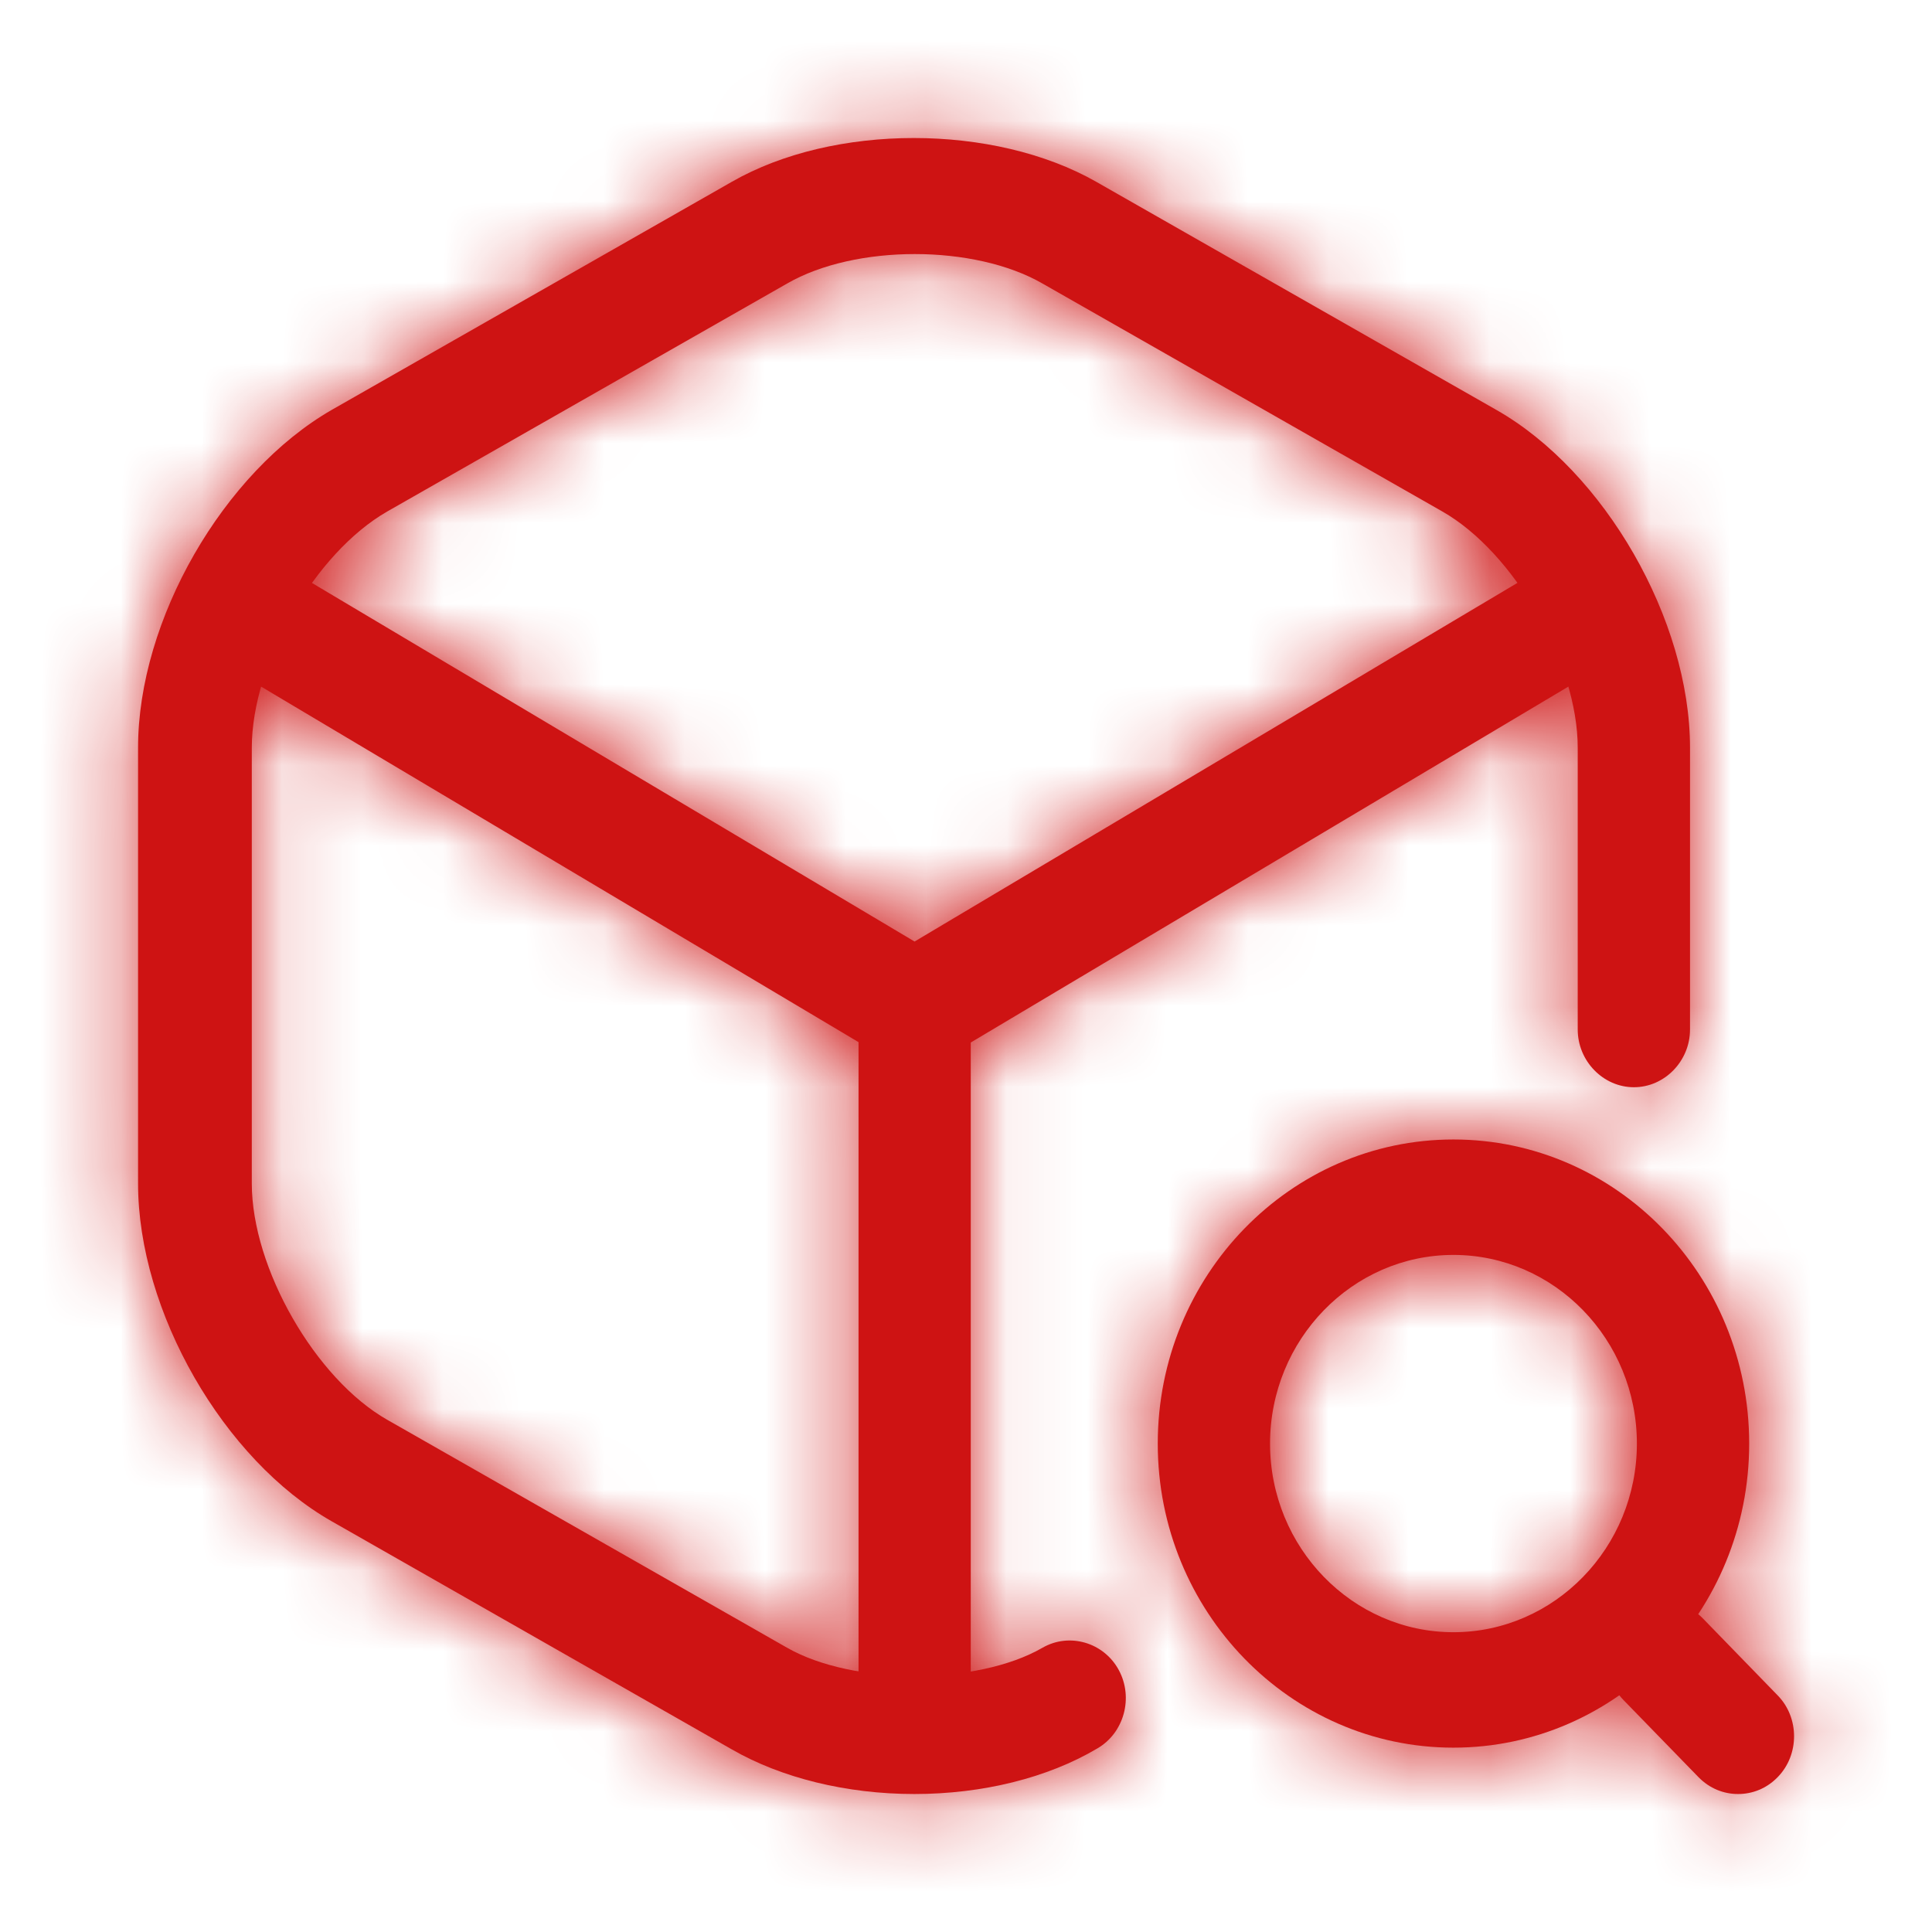
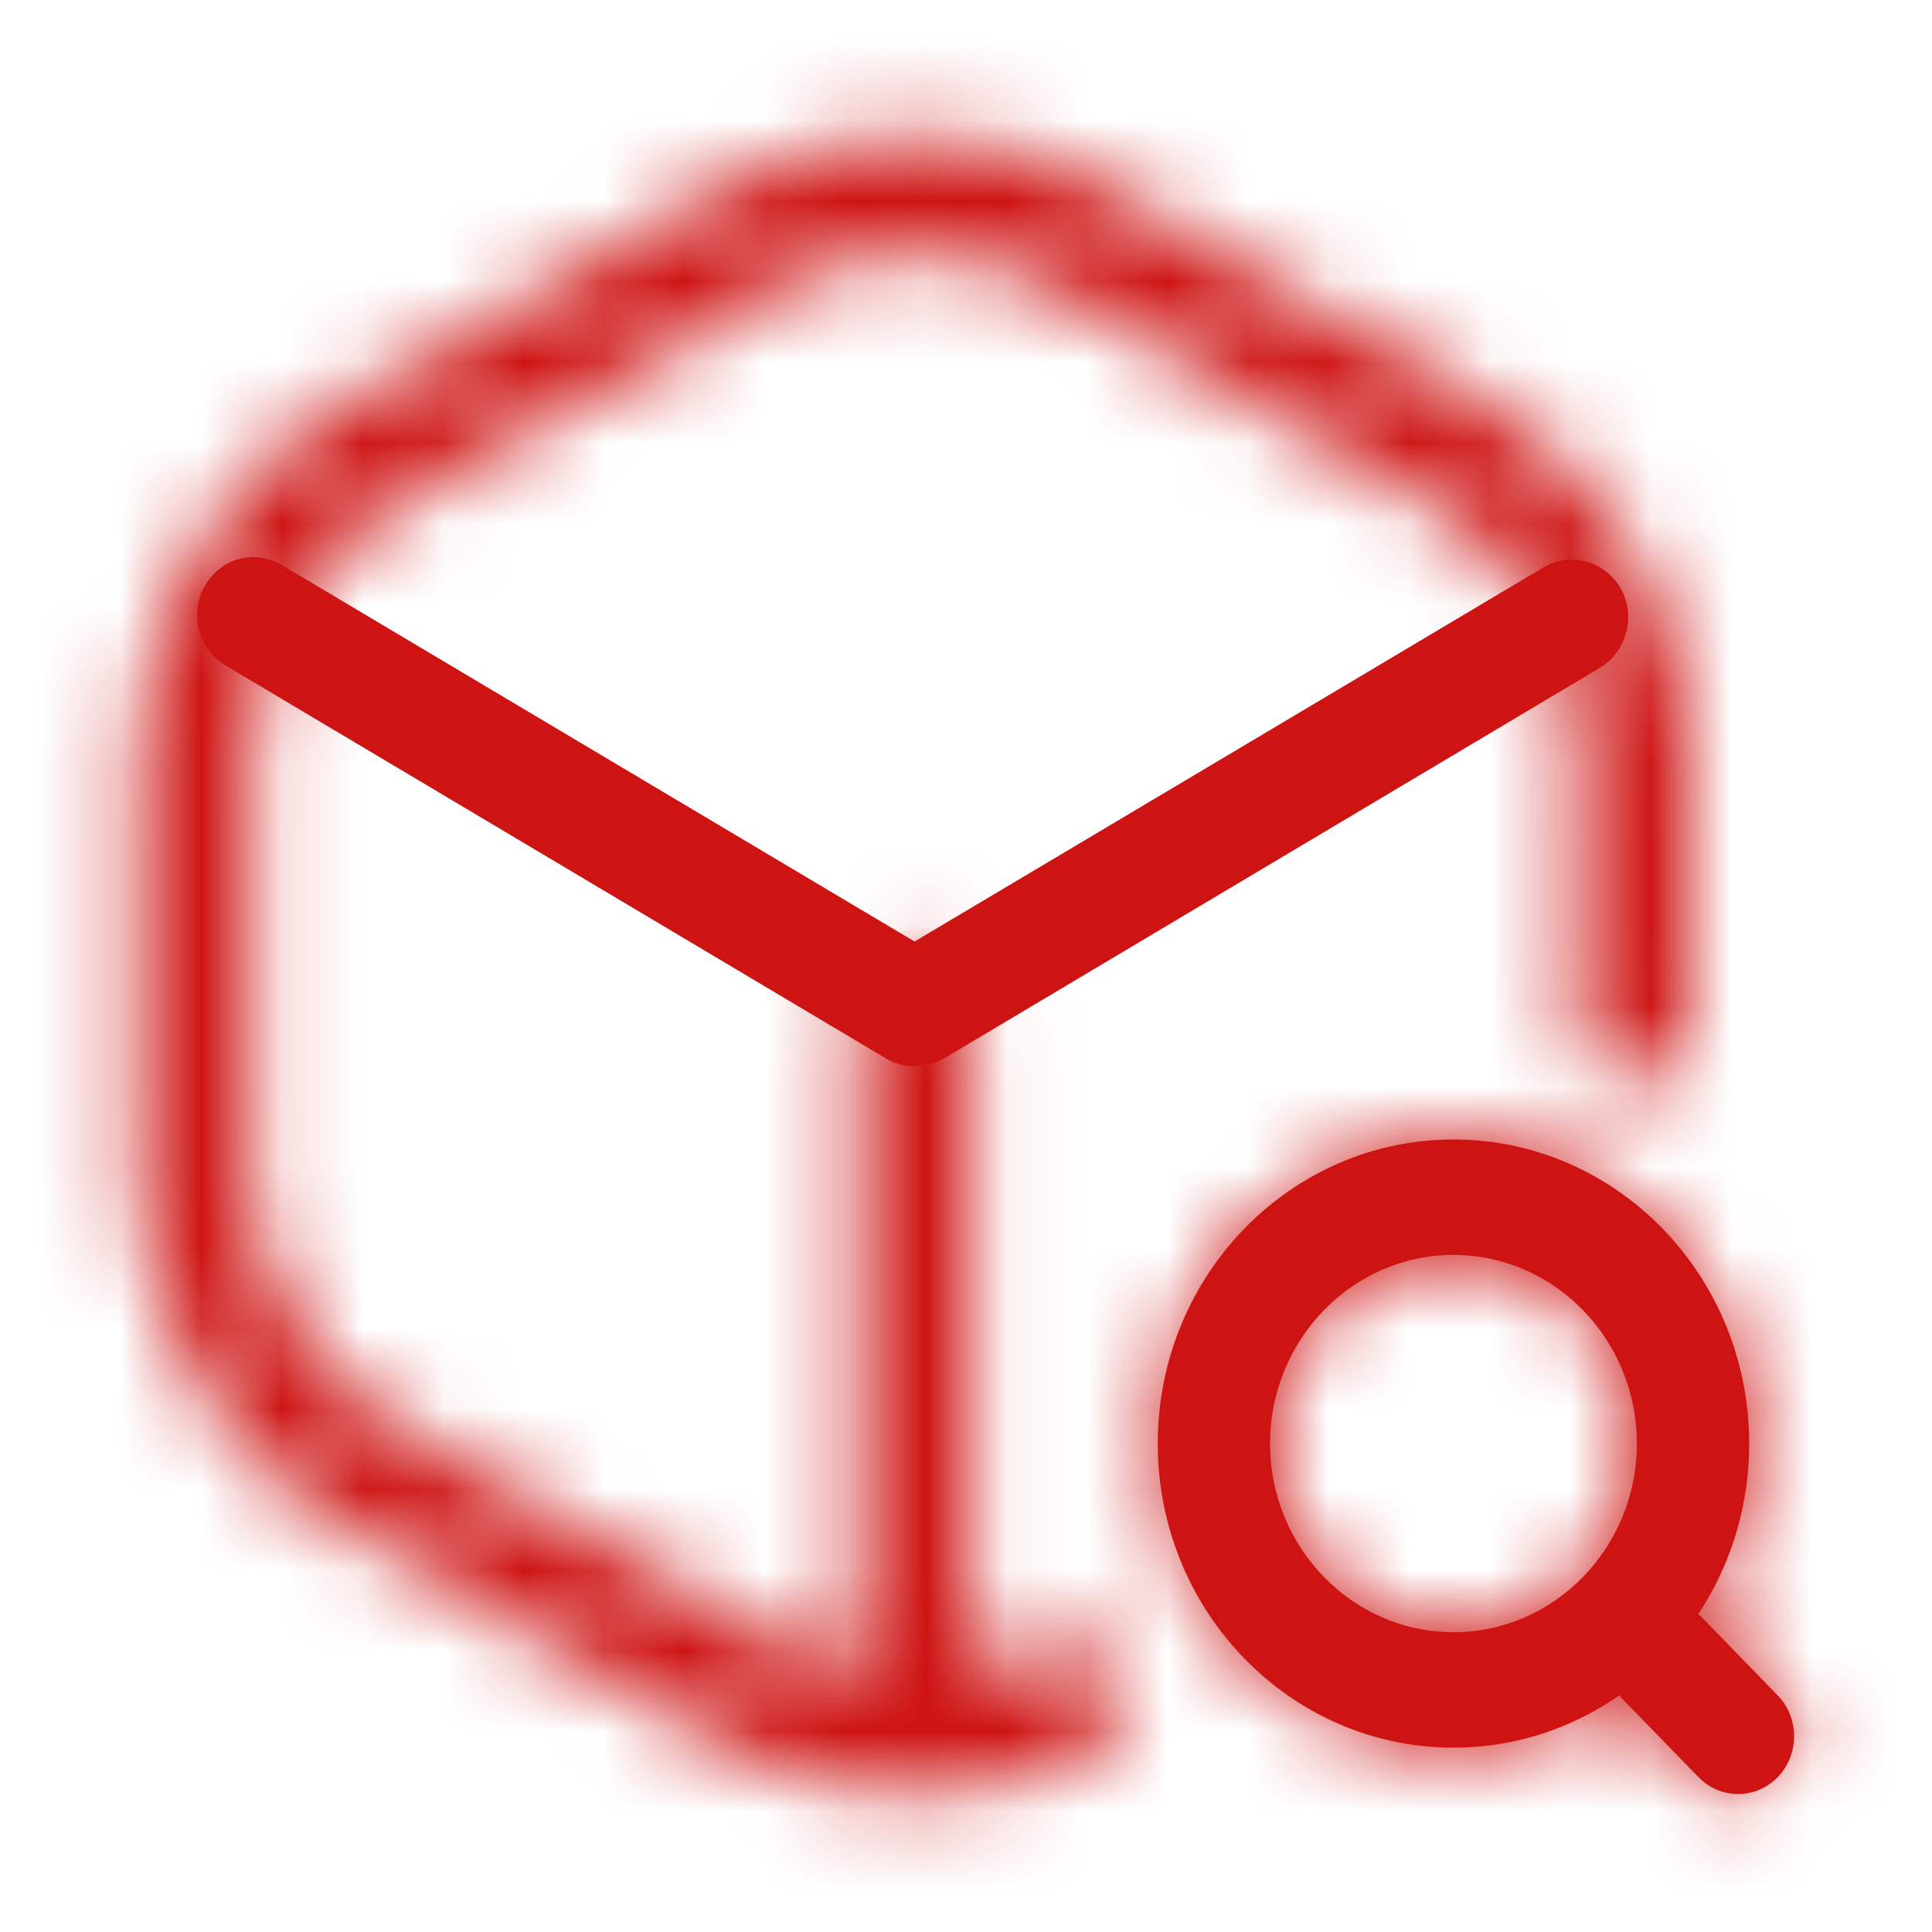
<svg xmlns="http://www.w3.org/2000/svg" width="24" height="24" viewBox="0 0 24 24" fill="none">
  <mask id="path-1-inside-1_16597_3072" fill="white">
-     <path d="M11.361 13.246C11.241 13.246 11.12 13.217 11.008 13.15L2.796 8.263C2.461 8.062 2.349 7.622 2.545 7.278C2.74 6.934 3.159 6.819 3.503 7.02L11.361 11.696L19.174 7.048C19.334 6.954 19.525 6.928 19.704 6.976C19.883 7.025 20.037 7.143 20.132 7.307C20.327 7.651 20.206 8.091 19.881 8.292L11.724 13.15C11.611 13.209 11.488 13.241 11.361 13.246Z" />
    <path d="M11.362 21.915C10.981 21.915 10.665 21.59 10.665 21.198V12.523C10.665 12.131 10.981 11.806 11.362 11.806C11.743 11.806 12.059 12.131 12.059 12.523V21.198C12.059 21.59 11.743 21.915 11.362 21.915Z" />
    <path d="M11.359 22.286C10.513 22.286 9.704 22.085 9.09 21.731L4.124 18.9C2.775 18.135 1.715 16.289 1.715 14.702V9.289C1.715 7.701 2.775 5.865 4.124 5.09L9.09 2.259C10.355 1.533 12.345 1.533 13.619 2.259L18.585 5.09C19.934 5.855 20.994 7.701 20.994 9.289V12.789C20.994 13.181 20.678 13.506 20.297 13.506C19.916 13.506 19.599 13.181 19.599 12.789V9.289C19.599 8.237 18.809 6.86 17.916 6.353L12.95 3.522C12.103 3.034 10.624 3.034 9.778 3.522L4.812 6.353C3.91 6.869 3.128 8.237 3.128 9.289V14.702C3.128 15.754 3.919 17.131 4.812 17.638L9.778 20.469C10.597 20.937 12.14 20.937 12.95 20.469C13.284 20.277 13.712 20.402 13.898 20.746C14.084 21.09 13.963 21.53 13.629 21.721C13.015 22.085 12.206 22.286 11.359 22.286Z" />
    <path d="M18.055 21.71C16.028 21.71 14.382 20.017 14.382 17.933C14.382 15.848 16.028 14.155 18.055 14.155C20.083 14.155 21.729 15.848 21.729 17.933C21.729 20.017 20.083 21.71 18.055 21.71ZM18.055 15.589C16.8 15.589 15.777 16.641 15.777 17.933C15.777 19.224 16.8 20.276 18.055 20.276C19.311 20.276 20.334 19.224 20.334 17.933C20.334 16.641 19.311 15.589 18.055 15.589Z" />
    <path d="M21.591 22.286C21.414 22.286 21.238 22.219 21.098 22.075L20.168 21.119C19.898 20.842 19.898 20.383 20.168 20.105C20.438 19.828 20.884 19.828 21.154 20.105L22.084 21.062C22.354 21.339 22.354 21.798 22.084 22.075C21.945 22.219 21.768 22.286 21.591 22.286Z" />
  </mask>
  <path d="M11.361 13.246C11.241 13.246 11.12 13.217 11.008 13.15L2.796 8.263C2.461 8.062 2.349 7.622 2.545 7.278C2.74 6.934 3.159 6.819 3.503 7.02L11.361 11.696L19.174 7.048C19.334 6.954 19.525 6.928 19.704 6.976C19.883 7.025 20.037 7.143 20.132 7.307C20.327 7.651 20.206 8.091 19.881 8.292L11.724 13.15C11.611 13.209 11.488 13.241 11.361 13.246Z" fill="#CE1313" />
-   <path d="M11.362 21.915C10.981 21.915 10.665 21.59 10.665 21.198V12.523C10.665 12.131 10.981 11.806 11.362 11.806C11.743 11.806 12.059 12.131 12.059 12.523V21.198C12.059 21.59 11.743 21.915 11.362 21.915Z" fill="#CE1313" />
-   <path d="M11.359 22.286C10.513 22.286 9.704 22.085 9.09 21.731L4.124 18.9C2.775 18.135 1.715 16.289 1.715 14.702V9.289C1.715 7.701 2.775 5.865 4.124 5.09L9.09 2.259C10.355 1.533 12.345 1.533 13.619 2.259L18.585 5.09C19.934 5.855 20.994 7.701 20.994 9.289V12.789C20.994 13.181 20.678 13.506 20.297 13.506C19.916 13.506 19.599 13.181 19.599 12.789V9.289C19.599 8.237 18.809 6.86 17.916 6.353L12.95 3.522C12.103 3.034 10.624 3.034 9.778 3.522L4.812 6.353C3.91 6.869 3.128 8.237 3.128 9.289V14.702C3.128 15.754 3.919 17.131 4.812 17.638L9.778 20.469C10.597 20.937 12.14 20.937 12.95 20.469C13.284 20.277 13.712 20.402 13.898 20.746C14.084 21.09 13.963 21.53 13.629 21.721C13.015 22.085 12.206 22.286 11.359 22.286Z" fill="#CE1313" />
  <path d="M18.055 21.71C16.028 21.71 14.382 20.017 14.382 17.933C14.382 15.848 16.028 14.155 18.055 14.155C20.083 14.155 21.729 15.848 21.729 17.933C21.729 20.017 20.083 21.71 18.055 21.71ZM18.055 15.589C16.8 15.589 15.777 16.641 15.777 17.933C15.777 19.224 16.8 20.276 18.055 20.276C19.311 20.276 20.334 19.224 20.334 17.933C20.334 16.641 19.311 15.589 18.055 15.589Z" fill="#CE1313" />
  <path d="M21.591 22.286C21.414 22.286 21.238 22.219 21.098 22.075L20.168 21.119C19.898 20.842 19.898 20.383 20.168 20.105C20.438 19.828 20.884 19.828 21.154 20.105L22.084 21.062C22.354 21.339 22.354 21.798 22.084 22.075C21.945 22.219 21.768 22.286 21.591 22.286Z" fill="#CE1313" />
-   <path d="M11.361 13.246V15.246H11.398L11.434 15.244L11.361 13.246ZM11.008 13.15L12.037 11.435L12.031 11.431L11.008 13.15ZM2.796 8.263L1.767 9.978L1.773 9.982L2.796 8.263ZM3.503 7.02L4.526 5.301L4.518 5.297L4.511 5.292L3.503 7.02ZM11.361 11.696L10.339 13.415L11.361 14.024L12.384 13.415L11.361 11.696ZM19.174 7.048L18.159 5.325L18.151 5.33L19.174 7.048ZM20.132 7.307L21.871 6.32L21.866 6.311L21.861 6.302L20.132 7.307ZM19.881 8.292L20.904 10.01L20.917 10.002L20.931 9.994L19.881 8.292ZM11.724 13.15L12.644 14.926L12.697 14.899L12.748 14.868L11.724 13.15ZM9.09 21.731L10.089 19.998L10.08 19.994L9.09 21.731ZM4.124 18.9L5.114 17.163L5.111 17.161L4.124 18.9ZM4.124 5.09L3.133 3.353L3.127 3.356L4.124 5.09ZM9.09 2.259L10.08 3.997L10.086 3.994L9.09 2.259ZM13.619 2.259L12.628 3.997L12.629 3.997L13.619 2.259ZM18.585 5.09L17.595 6.828L17.599 6.83L18.585 5.09ZM17.916 6.353L16.925 8.09L16.928 8.092L17.916 6.353ZM12.95 3.522L11.951 5.255L11.959 5.259L12.95 3.522ZM9.778 3.522L10.769 5.259L10.777 5.255L9.778 3.522ZM4.812 6.353L3.821 4.615L3.818 4.617L4.812 6.353ZM4.812 17.638L5.802 15.9L5.799 15.899L4.812 17.638ZM9.778 20.469L10.772 18.733L10.769 18.731L9.778 20.469ZM12.95 20.469L11.957 18.732L11.947 18.738L12.95 20.469ZM13.629 21.721L12.636 19.985L12.623 19.993L12.61 20L13.629 21.721ZM21.098 22.075L19.664 23.47L19.664 23.47L21.098 22.075ZM20.168 21.119L21.602 19.725L21.602 19.725L20.168 21.119ZM21.154 20.105L22.588 18.711L22.588 18.711L21.154 20.105ZM22.084 21.062L20.65 22.456L20.65 22.456L22.084 21.062ZM22.084 22.075L23.518 23.47L23.518 23.47L22.084 22.075ZM11.361 11.246C11.564 11.246 11.806 11.296 12.037 11.435L9.979 14.865C10.434 15.138 10.917 15.246 11.361 15.246V11.246ZM12.031 11.431L3.819 6.544L1.773 9.982L9.985 14.869L12.031 11.431ZM3.825 6.548C4.446 6.921 4.61 7.691 4.284 8.265L0.805 6.291C0.089 7.554 0.476 9.204 1.767 9.978L3.825 6.548ZM4.284 8.265C3.933 8.885 3.117 9.111 2.495 8.747L4.511 5.292C3.2 4.527 1.548 4.982 0.805 6.291L4.284 8.265ZM2.48 8.738L10.339 13.415L12.384 9.978L4.526 5.301L2.48 8.738ZM12.384 13.415L20.196 8.767L18.151 5.33L10.339 9.978L12.384 13.415ZM20.188 8.772C19.889 8.948 19.526 9 19.183 8.907L20.224 5.045C19.524 4.856 18.78 4.959 18.159 5.325L20.188 8.772ZM19.183 8.907C18.842 8.815 18.566 8.594 18.402 8.311L21.861 6.302C21.507 5.692 20.924 5.234 20.224 5.045L19.183 8.907ZM18.392 8.294C18.049 7.688 18.254 6.945 18.83 6.59L20.931 9.994C22.158 9.237 22.605 7.614 21.871 6.32L18.392 8.294ZM18.857 6.573L10.701 11.432L12.748 14.868L20.904 10.01L18.857 6.573ZM10.804 11.374C10.952 11.297 11.118 11.253 11.289 11.247L11.434 15.244C11.857 15.229 12.271 15.12 12.644 14.926L10.804 11.374ZM11.362 19.915C12.137 19.915 12.665 20.538 12.665 21.198H8.664C8.664 22.641 9.824 23.915 11.362 23.915V19.915ZM12.665 21.198V12.523H8.664V21.198H12.665ZM12.665 12.523C12.665 13.183 12.137 13.806 11.362 13.806V9.806C9.824 9.806 8.664 11.08 8.664 12.523H12.665ZM11.362 13.806C10.586 13.806 10.059 13.183 10.059 12.523H14.059C14.059 11.08 12.9 9.806 11.362 9.806V13.806ZM10.059 12.523V21.198H14.059V12.523H10.059ZM10.059 21.198C10.059 20.538 10.586 19.915 11.362 19.915V23.915C12.9 23.915 14.059 22.641 14.059 21.198H10.059ZM11.359 20.286C10.804 20.286 10.351 20.149 10.089 19.998L8.091 23.464C9.056 24.02 10.222 24.286 11.359 24.286V20.286ZM10.08 19.994L5.114 17.163L3.133 20.638L8.1 23.469L10.08 19.994ZM5.111 17.161C4.816 16.994 4.447 16.635 4.148 16.114C3.85 15.595 3.715 15.077 3.715 14.702H-0.285C-0.285 15.914 0.109 17.113 0.679 18.105C1.247 19.095 2.083 20.042 3.137 20.64L5.111 17.161ZM3.715 14.702V9.289H-0.285V14.702H3.715ZM3.715 9.289C3.715 8.914 3.85 8.399 4.147 7.881C4.446 7.362 4.817 6.999 5.12 6.825L3.127 3.356C2.082 3.957 1.248 4.899 0.68 5.888C0.11 6.879 -0.285 8.075 -0.285 9.289H3.715ZM5.114 6.828L10.08 3.997L8.1 0.522L3.133 3.353L5.114 6.828ZM10.086 3.994C10.351 3.842 10.803 3.714 11.351 3.714C11.899 3.714 12.356 3.841 12.628 3.997L14.61 0.522C13.608 -0.049 12.433 -0.286 11.351 -0.286C10.27 -0.286 9.094 -0.05 8.093 0.525L10.086 3.994ZM12.629 3.997L17.595 6.828L19.576 3.353L14.61 0.522L12.629 3.997ZM17.599 6.83C17.893 6.997 18.262 7.356 18.561 7.877C18.859 8.396 18.994 8.914 18.994 9.289H22.994C22.994 8.076 22.6 6.878 22.03 5.886C21.462 4.896 20.626 3.949 19.572 3.351L17.599 6.83ZM18.994 9.289V12.789H22.994V9.289H18.994ZM18.994 12.789C18.994 12.13 19.521 11.506 20.297 11.506V15.506C21.835 15.506 22.994 14.233 22.994 12.789H18.994ZM20.297 11.506C21.072 11.506 21.599 12.13 21.599 12.789H17.599C17.599 14.233 18.759 15.506 20.297 15.506V11.506ZM21.599 12.789V9.289H17.599V12.789H21.599ZM21.599 9.289C21.599 8.313 21.252 7.362 20.827 6.621C20.404 5.884 19.757 5.098 18.903 4.613L16.928 8.092C16.927 8.091 16.943 8.1 16.973 8.125C17.002 8.149 17.04 8.184 17.084 8.232C17.174 8.33 17.27 8.46 17.358 8.611C17.551 8.949 17.599 9.212 17.599 9.289H21.599ZM18.906 4.615L13.94 1.784L11.959 5.259L16.925 8.09L18.906 4.615ZM13.948 1.789C13.133 1.319 12.177 1.156 11.364 1.156C10.551 1.156 9.595 1.319 8.78 1.789L10.777 5.255C10.775 5.256 10.787 5.248 10.819 5.237C10.851 5.225 10.894 5.211 10.951 5.199C11.066 5.173 11.209 5.156 11.364 5.156C11.519 5.156 11.661 5.173 11.777 5.199C11.833 5.211 11.877 5.225 11.909 5.237C11.94 5.248 11.953 5.256 11.951 5.255L13.948 1.789ZM8.788 1.784L3.821 4.615L5.802 8.09L10.769 5.259L8.788 1.784ZM3.818 4.617C2.967 5.104 2.32 5.885 1.896 6.626C1.471 7.369 1.128 8.317 1.128 9.289H5.128C5.128 9.209 5.177 8.947 5.367 8.614C5.559 8.278 5.755 8.118 5.805 8.088L3.818 4.617ZM1.128 9.289V14.702H5.128V9.289H1.128ZM1.128 14.702C1.128 15.677 1.476 16.628 1.9 17.369C2.323 18.107 2.971 18.892 3.824 19.377L5.799 15.899C5.8 15.899 5.785 15.89 5.755 15.866C5.726 15.841 5.688 15.806 5.643 15.758C5.553 15.661 5.457 15.531 5.37 15.379C5.177 15.042 5.128 14.778 5.128 14.702H1.128ZM3.821 19.375L8.788 22.206L10.769 18.731L5.802 15.9L3.821 19.375ZM8.784 22.204C9.601 22.672 10.574 22.82 11.367 22.82C12.158 22.82 13.135 22.673 13.952 22.199L11.947 18.738C11.972 18.724 11.933 18.75 11.806 18.777C11.686 18.803 11.534 18.82 11.367 18.82C11.2 18.82 11.047 18.803 10.926 18.777C10.797 18.749 10.753 18.722 10.772 18.733L8.784 22.204ZM13.942 22.205C13.282 22.582 12.476 22.321 12.139 21.697L15.658 19.795C14.948 18.482 13.286 17.973 11.957 18.732L13.942 22.205ZM12.139 21.697C11.824 21.115 11.999 20.349 12.636 19.985L14.621 23.458C15.927 22.712 16.344 21.066 15.658 19.795L12.139 21.697ZM12.61 20C12.358 20.149 11.915 20.286 11.359 20.286V24.286C12.496 24.286 13.671 24.02 14.647 23.442L12.61 20ZM18.055 19.71C17.185 19.71 16.382 18.966 16.382 17.933H12.382C12.382 21.069 14.871 23.71 18.055 23.71V19.71ZM16.382 17.933C16.382 16.899 17.185 16.155 18.055 16.155V12.155C14.871 12.155 12.382 14.796 12.382 17.933H16.382ZM18.055 16.155C18.926 16.155 19.729 16.899 19.729 17.933H23.729C23.729 14.796 21.239 12.155 18.055 12.155V16.155ZM19.729 17.933C19.729 18.966 18.926 19.71 18.055 19.71V23.71C21.239 23.71 23.729 21.069 23.729 17.933H19.729ZM18.055 13.589C15.643 13.589 13.777 15.59 13.777 17.933H17.777C17.777 17.693 17.956 17.589 18.055 17.589V13.589ZM13.777 17.933C13.777 20.275 15.643 22.276 18.055 22.276V18.276C17.956 18.276 17.777 18.172 17.777 17.933H13.777ZM18.055 22.276C20.468 22.276 22.334 20.275 22.334 17.933H18.334C18.334 18.172 18.154 18.276 18.055 18.276V22.276ZM22.334 17.933C22.334 15.59 20.468 13.589 18.055 13.589V17.589C18.154 17.589 18.334 17.693 18.334 17.933H22.334ZM21.591 20.286C21.934 20.286 22.281 20.423 22.532 20.681L19.664 23.47C20.194 24.015 20.895 24.286 21.591 24.286V20.286ZM22.532 20.681L21.602 19.725L18.734 22.513L19.664 23.47L22.532 20.681ZM21.602 19.725C22.087 20.224 22.087 21.001 21.602 21.5L18.734 18.711C17.71 19.765 17.71 21.46 18.734 22.513L21.602 19.725ZM21.602 21.5C21.086 22.03 20.236 22.03 19.72 21.5L22.588 18.711C21.533 17.626 19.789 17.626 18.734 18.711L21.602 21.5ZM19.72 21.5L20.65 22.456L23.518 19.667L22.588 18.711L19.72 21.5ZM20.65 22.456C20.165 21.957 20.165 21.18 20.65 20.681L23.518 23.47C24.542 22.416 24.542 20.721 23.518 19.667L20.65 22.456ZM20.65 20.681C20.901 20.423 21.248 20.286 21.591 20.286V24.286C22.287 24.286 22.988 24.015 23.518 23.47L20.65 20.681Z" fill="#CE1313" mask="url(#path-1-inside-1_16597_3072)" />
+   <path d="M11.361 13.246V15.246H11.398L11.434 15.244L11.361 13.246ZM11.008 13.15L12.037 11.435L12.031 11.431L11.008 13.15ZM2.796 8.263L1.767 9.978L1.773 9.982L2.796 8.263ZM3.503 7.02L4.526 5.301L4.518 5.297L4.511 5.292L3.503 7.02ZM11.361 11.696L10.339 13.415L11.361 14.024L12.384 13.415L11.361 11.696ZM19.174 7.048L18.159 5.325L18.151 5.33L19.174 7.048ZM20.132 7.307L21.871 6.32L21.866 6.311L21.861 6.302L20.132 7.307ZM19.881 8.292L20.904 10.01L20.917 10.002L20.931 9.994L19.881 8.292ZM11.724 13.15L12.644 14.926L12.697 14.899L12.748 14.868L11.724 13.15ZM9.09 21.731L10.089 19.998L10.08 19.994L9.09 21.731ZM4.124 18.9L5.114 17.163L5.111 17.161L4.124 18.9ZM4.124 5.09L3.133 3.353L3.127 3.356L4.124 5.09ZM9.09 2.259L10.08 3.997L10.086 3.994L9.09 2.259ZM13.619 2.259L12.628 3.997L12.629 3.997L13.619 2.259ZM18.585 5.09L17.595 6.828L17.599 6.83L18.585 5.09ZM17.916 6.353L16.925 8.09L16.928 8.092L17.916 6.353ZM12.95 3.522L11.951 5.255L11.959 5.259L12.95 3.522ZM9.778 3.522L10.769 5.259L10.777 5.255L9.778 3.522ZM4.812 6.353L3.821 4.615L3.818 4.617L4.812 6.353ZM4.812 17.638L5.802 15.9L5.799 15.899L4.812 17.638ZM9.778 20.469L10.772 18.733L10.769 18.731L9.778 20.469ZM12.95 20.469L11.957 18.732L11.947 18.738L12.95 20.469ZM13.629 21.721L12.636 19.985L12.623 19.993L12.61 20L13.629 21.721ZM21.098 22.075L19.664 23.47L19.664 23.47L21.098 22.075ZM20.168 21.119L21.602 19.725L21.602 19.725L20.168 21.119ZM21.154 20.105L22.588 18.711L22.588 18.711L21.154 20.105ZM22.084 21.062L20.65 22.456L20.65 22.456L22.084 21.062ZM22.084 22.075L23.518 23.47L23.518 23.47L22.084 22.075ZM11.361 11.246C11.564 11.246 11.806 11.296 12.037 11.435L9.979 14.865C10.434 15.138 10.917 15.246 11.361 15.246V11.246ZM12.031 11.431L3.819 6.544L1.773 9.982L9.985 14.869L12.031 11.431ZM3.825 6.548C4.446 6.921 4.61 7.691 4.284 8.265L0.805 6.291C0.089 7.554 0.476 9.204 1.767 9.978L3.825 6.548ZM4.284 8.265C3.933 8.885 3.117 9.111 2.495 8.747L4.511 5.292C3.2 4.527 1.548 4.982 0.805 6.291L4.284 8.265ZM2.48 8.738L10.339 13.415L12.384 9.978L4.526 5.301L2.48 8.738ZM12.384 13.415L20.196 8.767L18.151 5.33L10.339 9.978L12.384 13.415ZM20.188 8.772C19.889 8.948 19.526 9 19.183 8.907L20.224 5.045C19.524 4.856 18.78 4.959 18.159 5.325L20.188 8.772ZM19.183 8.907C18.842 8.815 18.566 8.594 18.402 8.311L21.861 6.302C21.507 5.692 20.924 5.234 20.224 5.045L19.183 8.907ZM18.392 8.294C18.049 7.688 18.254 6.945 18.83 6.59L20.931 9.994C22.158 9.237 22.605 7.614 21.871 6.32L18.392 8.294ZM18.857 6.573L10.701 11.432L12.748 14.868L20.904 10.01L18.857 6.573ZM10.804 11.374C10.952 11.297 11.118 11.253 11.289 11.247L11.434 15.244C11.857 15.229 12.271 15.12 12.644 14.926L10.804 11.374ZM11.362 19.915C12.137 19.915 12.665 20.538 12.665 21.198H8.664C8.664 22.641 9.824 23.915 11.362 23.915V19.915ZM12.665 21.198V12.523H8.664V21.198H12.665ZM12.665 12.523C12.665 13.183 12.137 13.806 11.362 13.806V9.806C9.824 9.806 8.664 11.08 8.664 12.523H12.665ZM11.362 13.806C10.586 13.806 10.059 13.183 10.059 12.523H14.059C14.059 11.08 12.9 9.806 11.362 9.806V13.806ZM10.059 12.523V21.198H14.059V12.523H10.059ZM10.059 21.198C10.059 20.538 10.586 19.915 11.362 19.915V23.915C12.9 23.915 14.059 22.641 14.059 21.198H10.059ZM11.359 20.286C10.804 20.286 10.351 20.149 10.089 19.998L8.091 23.464C9.056 24.02 10.222 24.286 11.359 24.286V20.286ZM10.08 19.994L5.114 17.163L3.133 20.638L8.1 23.469L10.08 19.994ZM5.111 17.161C4.816 16.994 4.447 16.635 4.148 16.114C3.85 15.595 3.715 15.077 3.715 14.702H-0.285C-0.285 15.914 0.109 17.113 0.679 18.105C1.247 19.095 2.083 20.042 3.137 20.64L5.111 17.161ZM3.715 14.702V9.289H-0.285V14.702H3.715ZM3.715 9.289C3.715 8.914 3.85 8.399 4.147 7.881C4.446 7.362 4.817 6.999 5.12 6.825L3.127 3.356C2.082 3.957 1.248 4.899 0.68 5.888C0.11 6.879 -0.285 8.075 -0.285 9.289H3.715ZM5.114 6.828L10.08 3.997L8.1 0.522L3.133 3.353L5.114 6.828ZC10.351 3.842 10.803 3.714 11.351 3.714C11.899 3.714 12.356 3.841 12.628 3.997L14.61 0.522C13.608 -0.049 12.433 -0.286 11.351 -0.286C10.27 -0.286 9.094 -0.05 8.093 0.525L10.086 3.994ZM12.629 3.997L17.595 6.828L19.576 3.353L14.61 0.522L12.629 3.997ZM17.599 6.83C17.893 6.997 18.262 7.356 18.561 7.877C18.859 8.396 18.994 8.914 18.994 9.289H22.994C22.994 8.076 22.6 6.878 22.03 5.886C21.462 4.896 20.626 3.949 19.572 3.351L17.599 6.83ZM18.994 9.289V12.789H22.994V9.289H18.994ZM18.994 12.789C18.994 12.13 19.521 11.506 20.297 11.506V15.506C21.835 15.506 22.994 14.233 22.994 12.789H18.994ZM20.297 11.506C21.072 11.506 21.599 12.13 21.599 12.789H17.599C17.599 14.233 18.759 15.506 20.297 15.506V11.506ZM21.599 12.789V9.289H17.599V12.789H21.599ZM21.599 9.289C21.599 8.313 21.252 7.362 20.827 6.621C20.404 5.884 19.757 5.098 18.903 4.613L16.928 8.092C16.927 8.091 16.943 8.1 16.973 8.125C17.002 8.149 17.04 8.184 17.084 8.232C17.174 8.33 17.27 8.46 17.358 8.611C17.551 8.949 17.599 9.212 17.599 9.289H21.599ZM18.906 4.615L13.94 1.784L11.959 5.259L16.925 8.09L18.906 4.615ZM13.948 1.789C13.133 1.319 12.177 1.156 11.364 1.156C10.551 1.156 9.595 1.319 8.78 1.789L10.777 5.255C10.775 5.256 10.787 5.248 10.819 5.237C10.851 5.225 10.894 5.211 10.951 5.199C11.066 5.173 11.209 5.156 11.364 5.156C11.519 5.156 11.661 5.173 11.777 5.199C11.833 5.211 11.877 5.225 11.909 5.237C11.94 5.248 11.953 5.256 11.951 5.255L13.948 1.789ZM8.788 1.784L3.821 4.615L5.802 8.09L10.769 5.259L8.788 1.784ZM3.818 4.617C2.967 5.104 2.32 5.885 1.896 6.626C1.471 7.369 1.128 8.317 1.128 9.289H5.128C5.128 9.209 5.177 8.947 5.367 8.614C5.559 8.278 5.755 8.118 5.805 8.088L3.818 4.617ZM1.128 9.289V14.702H5.128V9.289H1.128ZM1.128 14.702C1.128 15.677 1.476 16.628 1.9 17.369C2.323 18.107 2.971 18.892 3.824 19.377L5.799 15.899C5.8 15.899 5.785 15.89 5.755 15.866C5.726 15.841 5.688 15.806 5.643 15.758C5.553 15.661 5.457 15.531 5.37 15.379C5.177 15.042 5.128 14.778 5.128 14.702H1.128ZM3.821 19.375L8.788 22.206L10.769 18.731L5.802 15.9L3.821 19.375ZM8.784 22.204C9.601 22.672 10.574 22.82 11.367 22.82C12.158 22.82 13.135 22.673 13.952 22.199L11.947 18.738C11.972 18.724 11.933 18.75 11.806 18.777C11.686 18.803 11.534 18.82 11.367 18.82C11.2 18.82 11.047 18.803 10.926 18.777C10.797 18.749 10.753 18.722 10.772 18.733L8.784 22.204ZM13.942 22.205C13.282 22.582 12.476 22.321 12.139 21.697L15.658 19.795C14.948 18.482 13.286 17.973 11.957 18.732L13.942 22.205ZM12.139 21.697C11.824 21.115 11.999 20.349 12.636 19.985L14.621 23.458C15.927 22.712 16.344 21.066 15.658 19.795L12.139 21.697ZM12.61 20C12.358 20.149 11.915 20.286 11.359 20.286V24.286C12.496 24.286 13.671 24.02 14.647 23.442L12.61 20ZM18.055 19.71C17.185 19.71 16.382 18.966 16.382 17.933H12.382C12.382 21.069 14.871 23.71 18.055 23.71V19.71ZM16.382 17.933C16.382 16.899 17.185 16.155 18.055 16.155V12.155C14.871 12.155 12.382 14.796 12.382 17.933H16.382ZM18.055 16.155C18.926 16.155 19.729 16.899 19.729 17.933H23.729C23.729 14.796 21.239 12.155 18.055 12.155V16.155ZM19.729 17.933C19.729 18.966 18.926 19.71 18.055 19.71V23.71C21.239 23.71 23.729 21.069 23.729 17.933H19.729ZM18.055 13.589C15.643 13.589 13.777 15.59 13.777 17.933H17.777C17.777 17.693 17.956 17.589 18.055 17.589V13.589ZM13.777 17.933C13.777 20.275 15.643 22.276 18.055 22.276V18.276C17.956 18.276 17.777 18.172 17.777 17.933H13.777ZM18.055 22.276C20.468 22.276 22.334 20.275 22.334 17.933H18.334C18.334 18.172 18.154 18.276 18.055 18.276V22.276ZM22.334 17.933C22.334 15.59 20.468 13.589 18.055 13.589V17.589C18.154 17.589 18.334 17.693 18.334 17.933H22.334ZM21.591 20.286C21.934 20.286 22.281 20.423 22.532 20.681L19.664 23.47C20.194 24.015 20.895 24.286 21.591 24.286V20.286ZM22.532 20.681L21.602 19.725L18.734 22.513L19.664 23.47L22.532 20.681ZM21.602 19.725C22.087 20.224 22.087 21.001 21.602 21.5L18.734 18.711C17.71 19.765 17.71 21.46 18.734 22.513L21.602 19.725ZM21.602 21.5C21.086 22.03 20.236 22.03 19.72 21.5L22.588 18.711C21.533 17.626 19.789 17.626 18.734 18.711L21.602 21.5ZM19.72 21.5L20.65 22.456L23.518 19.667L22.588 18.711L19.72 21.5ZM20.65 22.456C20.165 21.957 20.165 21.18 20.65 20.681L23.518 23.47C24.542 22.416 24.542 20.721 23.518 19.667L20.65 22.456ZM20.65 20.681C20.901 20.423 21.248 20.286 21.591 20.286V24.286C22.287 24.286 22.988 24.015 23.518 23.47L20.65 20.681Z" fill="#CE1313" mask="url(#path-1-inside-1_16597_3072)" />
</svg>